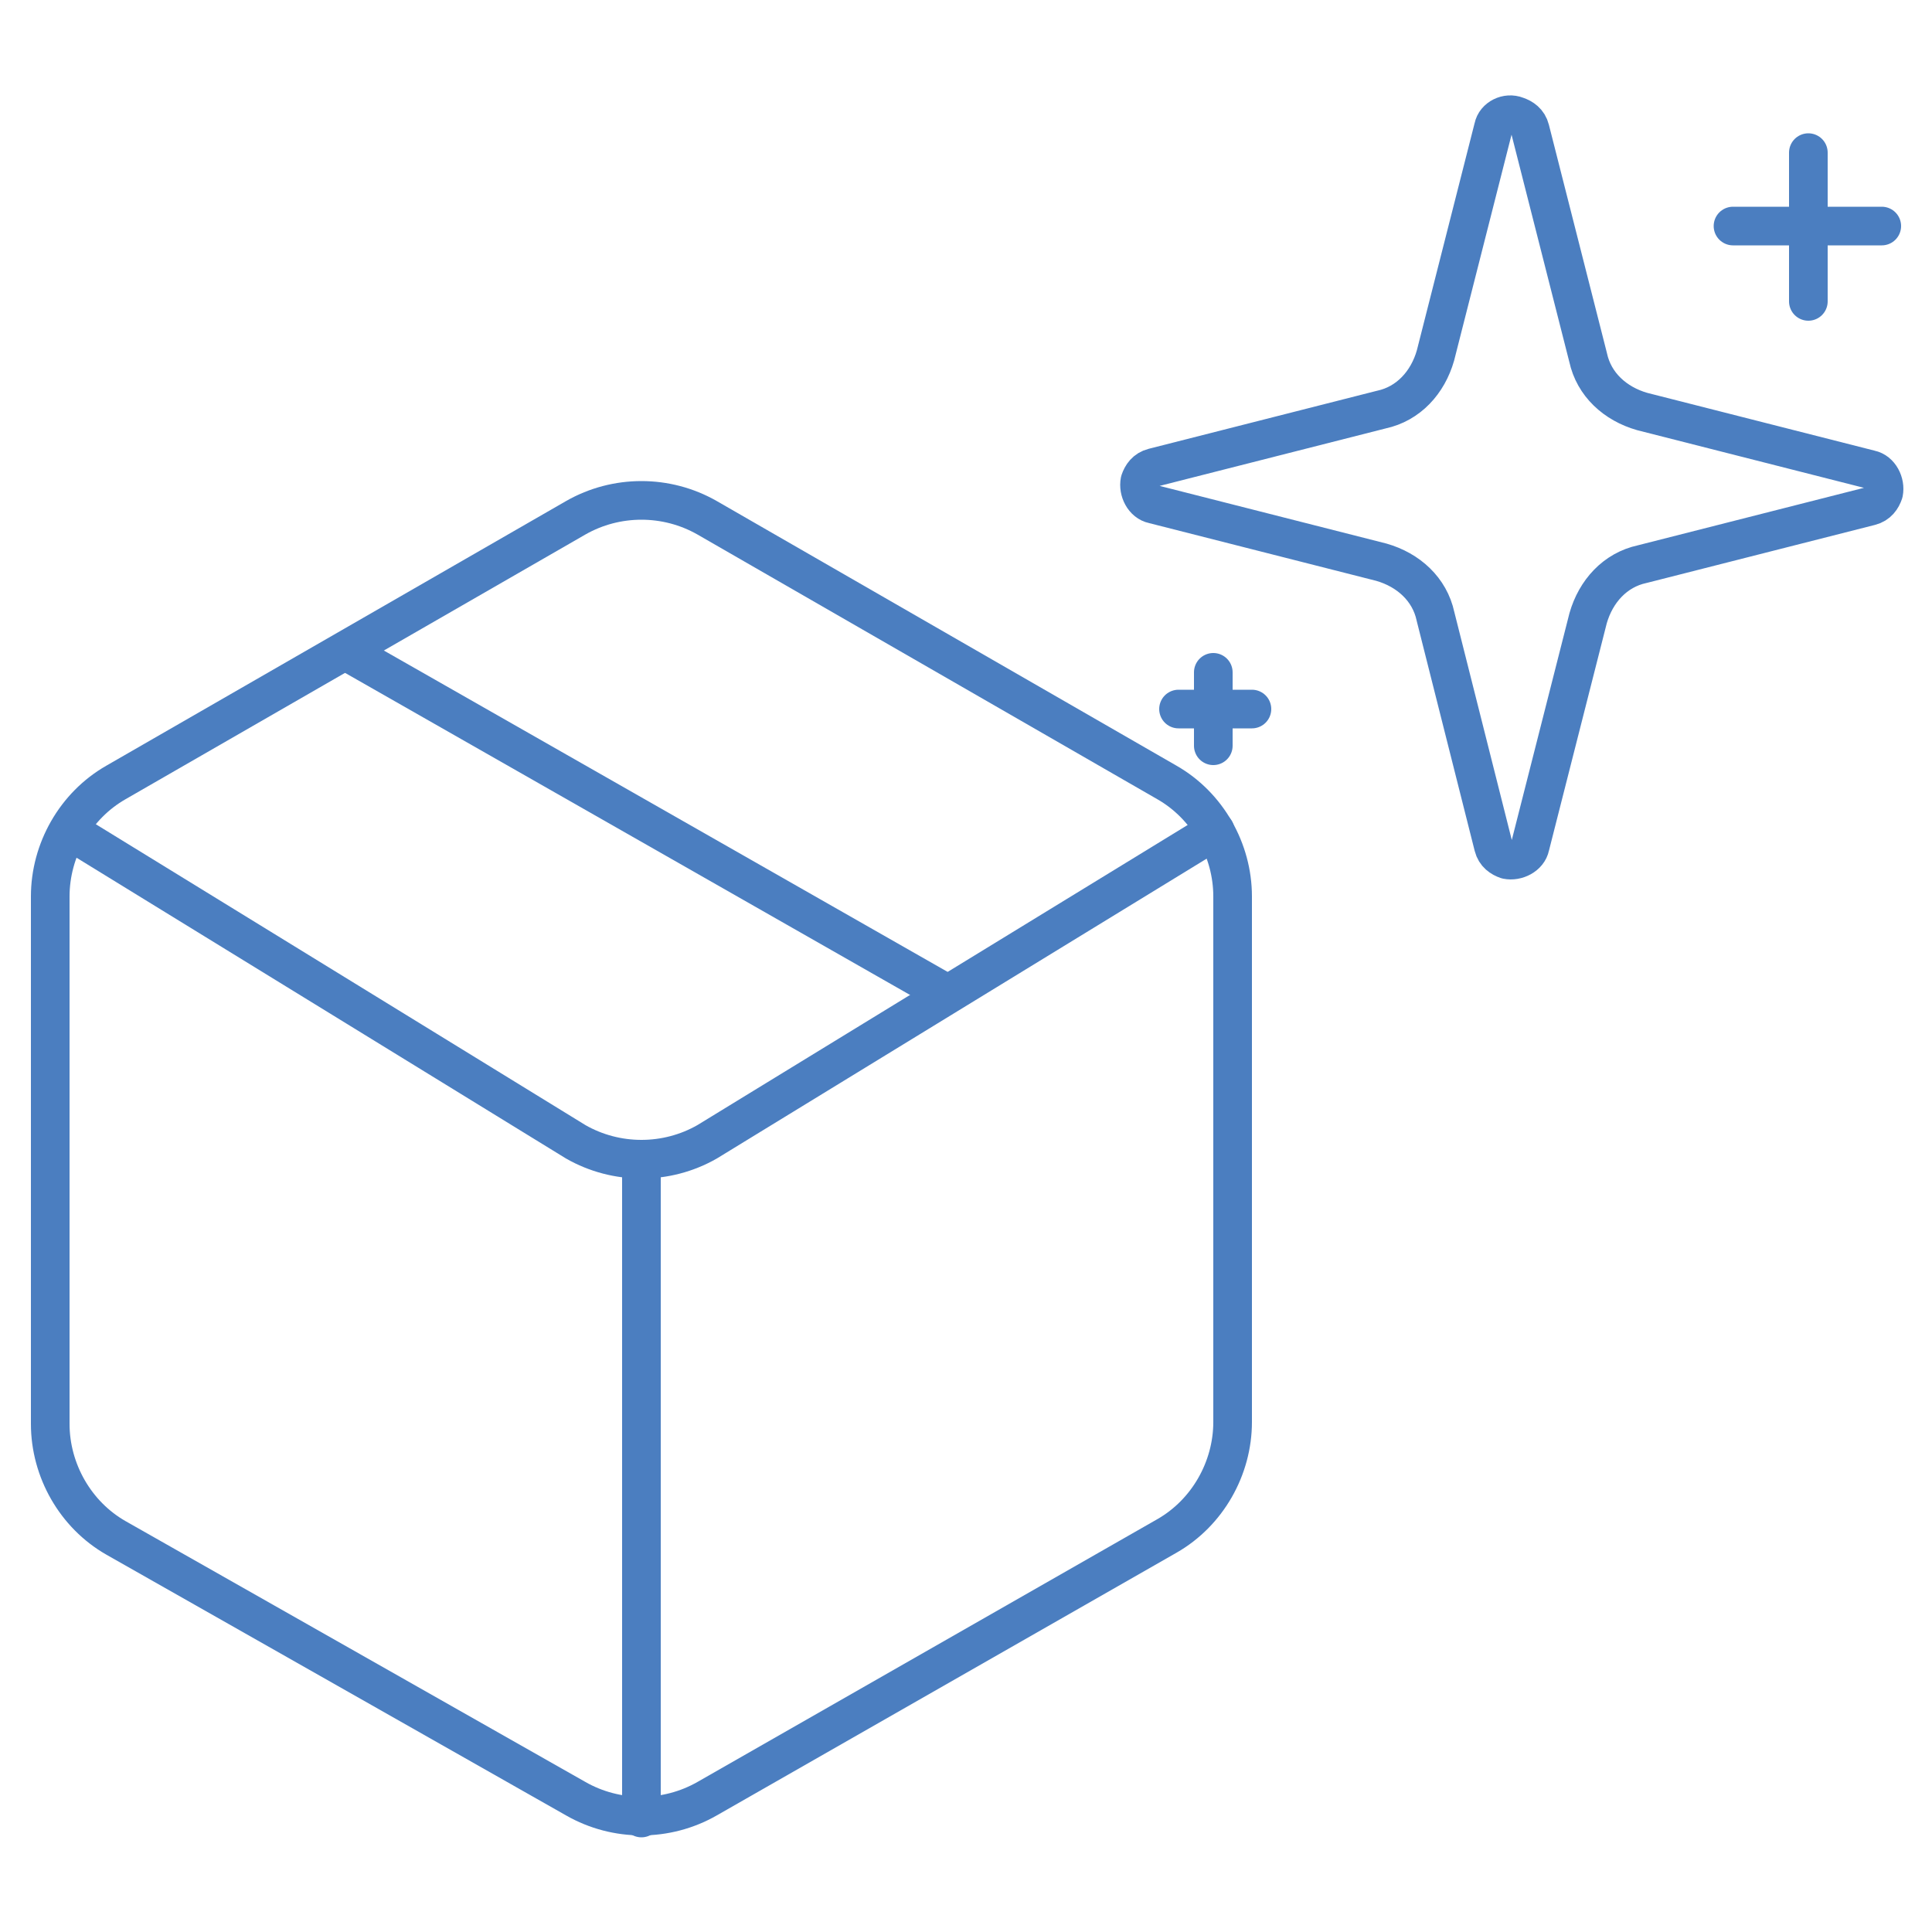
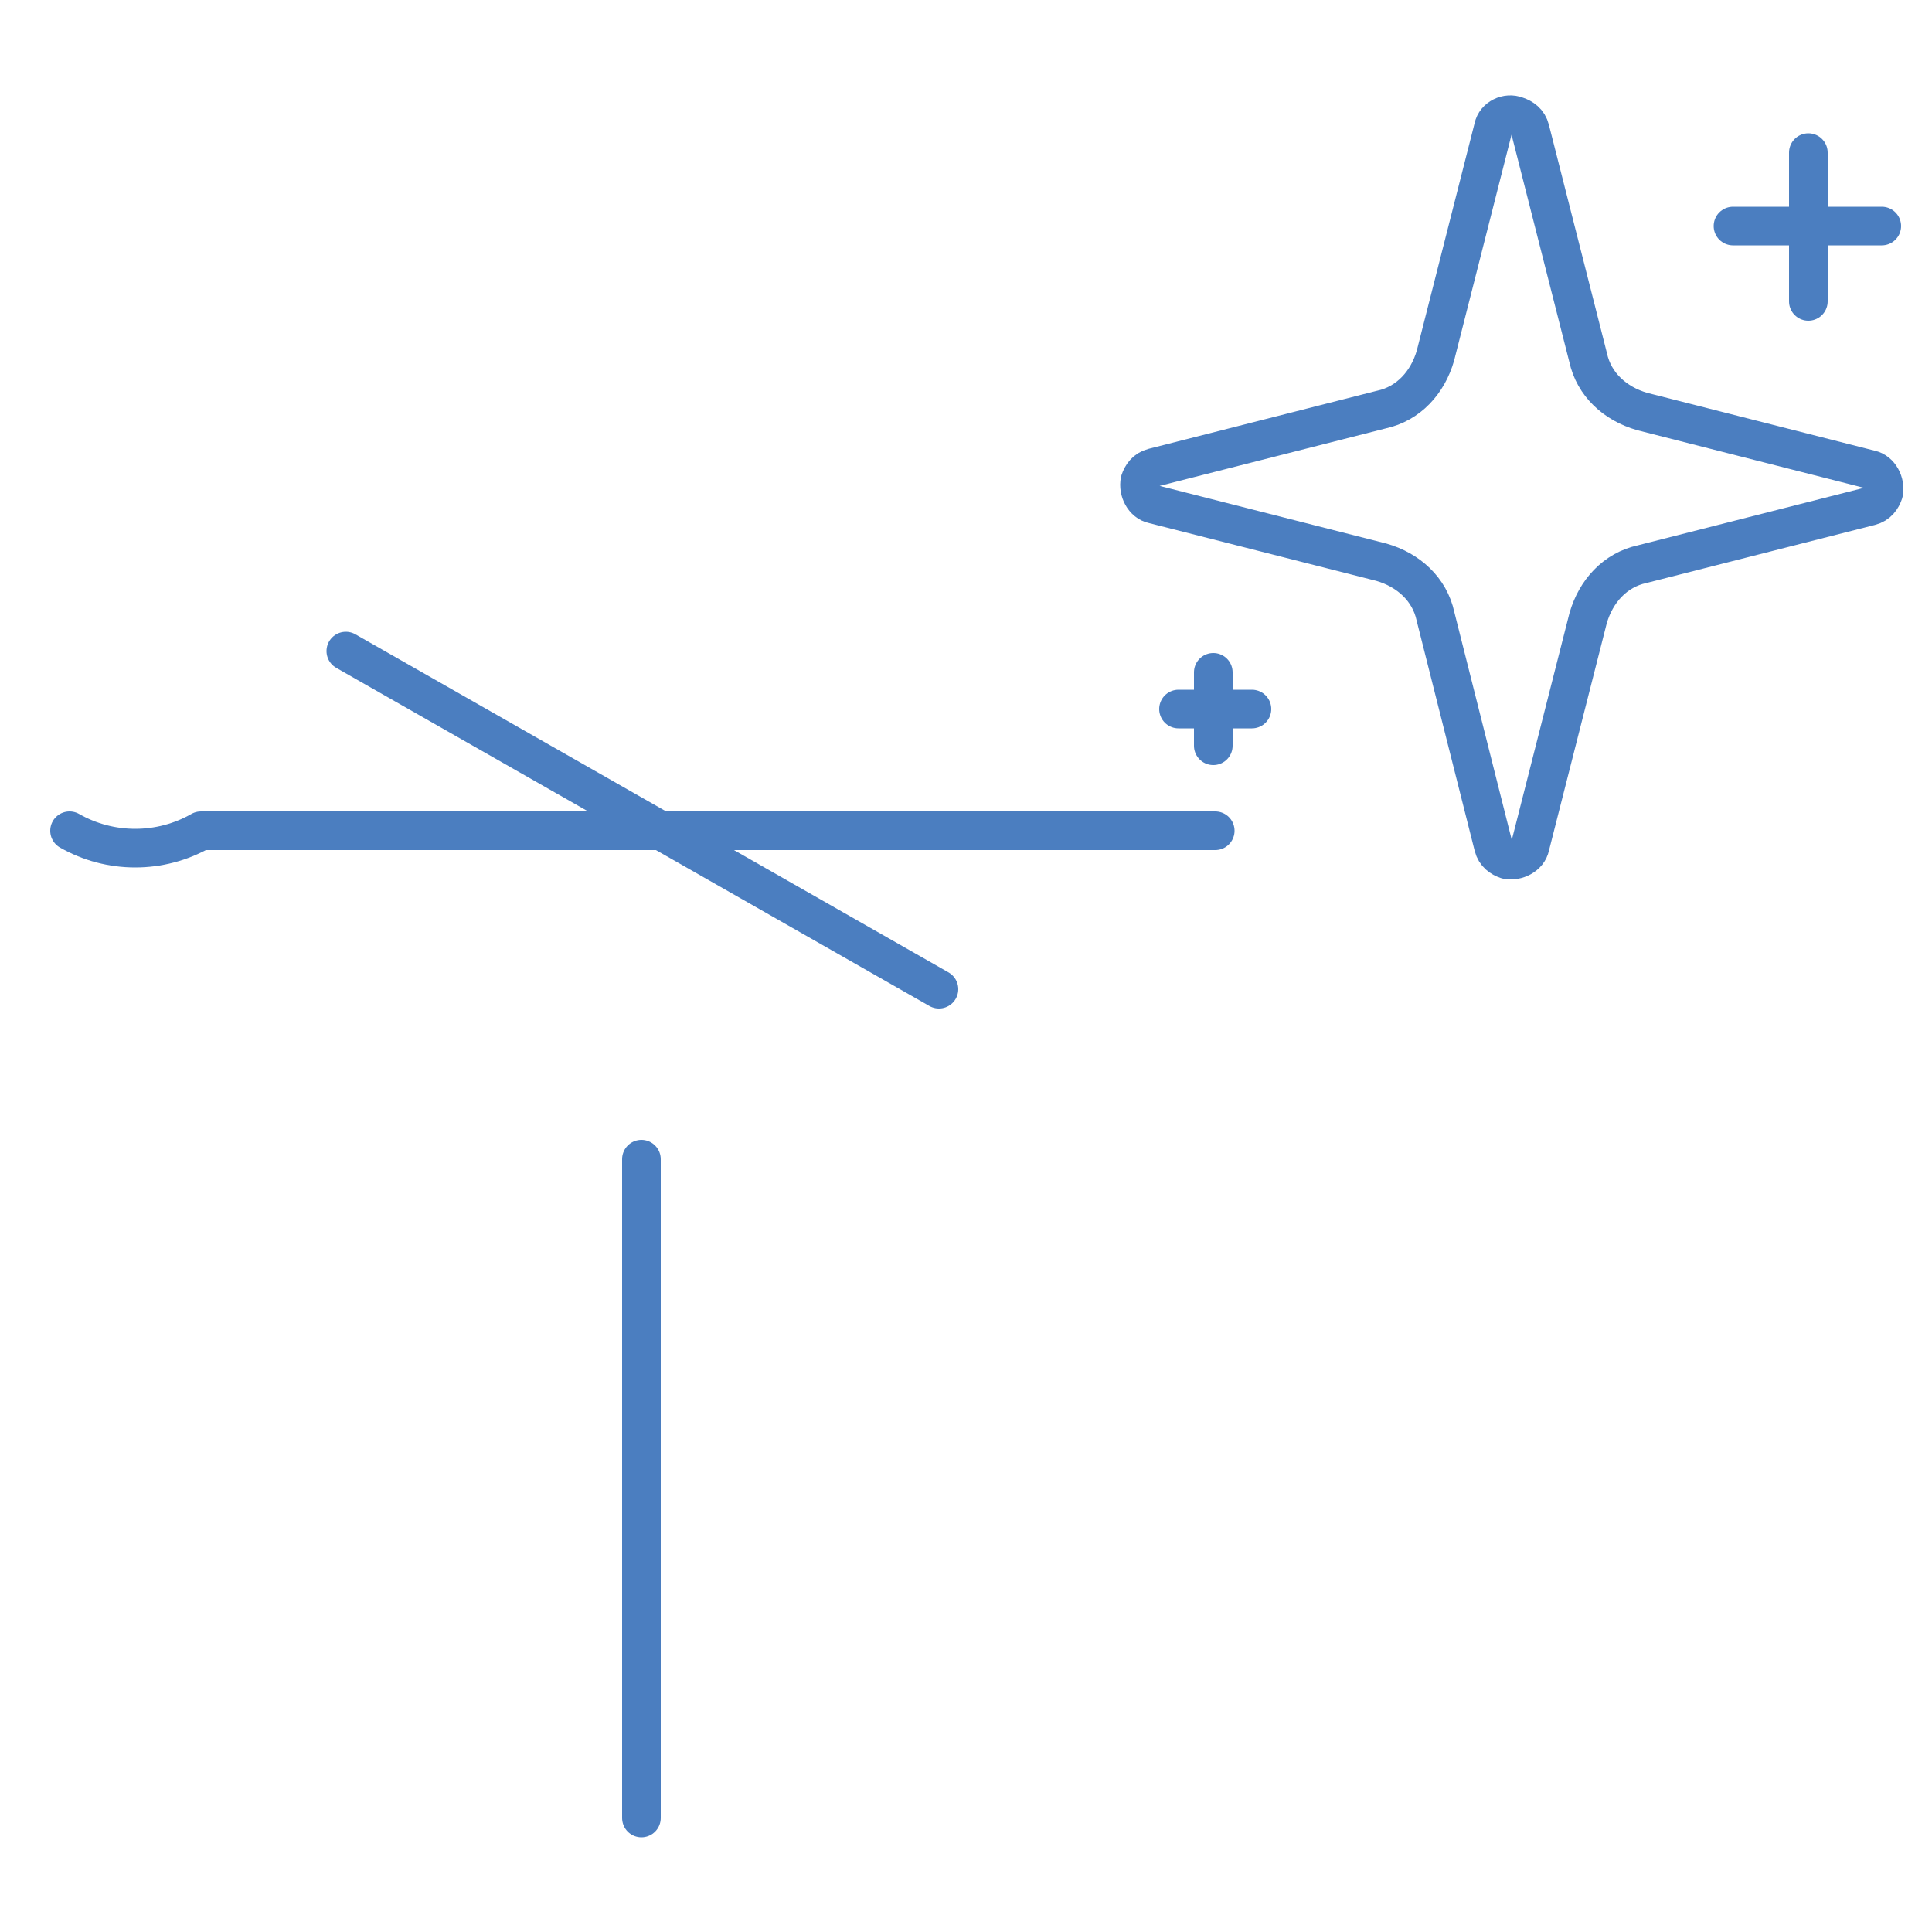
<svg xmlns="http://www.w3.org/2000/svg" version="1.1" id="Layer_1" x="0px" y="0px" viewBox="0 0 100 100" style="enable-background:new 0 0 100 100;" xml:space="preserve">
  <style type="text/css">
	.st0{fill:none;stroke:#4B7EC0;stroke-width:2;stroke-linecap:round;stroke-linejoin:round;stroke-miterlimit:10;}
</style>
  <g>
    <g>
-       <path class="st0" d="M29.8,93.1c2.1,1.2,4.7,1.2,6.8,0l23.8-13.6c2.1-1.2,3.4-3.5,3.4-5.9V46.4c0-2.4-1.3-4.7-3.4-5.9L36.6,26.8    c-2.1-1.2-4.7-1.2-6.8,0L6,40.5c-2.1,1.2-3.4,3.5-3.4,5.9v27.3c0,2.4,1.3,4.7,3.4,5.9L29.8,93.1z" />
      <path class="st0" d="M33.2,94.1V60" />
-       <path class="st0" d="M3.6,43l26.2,16.1c2.1,1.2,4.7,1.2,6.8,0L62.9,43" />
+       <path class="st0" d="M3.6,43c2.1,1.2,4.7,1.2,6.8,0L62.9,43" />
      <path class="st0" d="M17.9,33.7l30.7,17.5" />
    </g>
    <g>
      <path class="st0" d="M74.3,31.9c-0.3-1.4-1.4-2.4-2.8-2.8l-11.8-3c-0.5-0.1-0.8-0.7-0.7-1.2c0.1-0.3,0.3-0.6,0.7-0.7l11.8-3    c1.4-0.3,2.4-1.4,2.8-2.8l3-11.8C77.4,6.1,78,5.8,78.5,6c0.3,0.1,0.6,0.3,0.7,0.7l3,11.8c0.3,1.4,1.4,2.4,2.8,2.8l11.8,3    c0.5,0.1,0.8,0.7,0.7,1.2c-0.1,0.3-0.3,0.6-0.7,0.7l-11.8,3c-1.4,0.3-2.4,1.4-2.8,2.8l-3,11.8c-0.1,0.5-0.7,0.8-1.2,0.7    c-0.3-0.1-0.6-0.3-0.7-0.7L74.3,31.9z" />
      <path class="st0" d="M93.6,7.9v7.7" />
      <path class="st0" d="M97.4,11.7h-7.7" />
      <path class="st0" d="M62.8,34.8v3.8" />
      <path class="st0" d="M64.8,36.7H61" />
    </g>
  </g>
</svg>